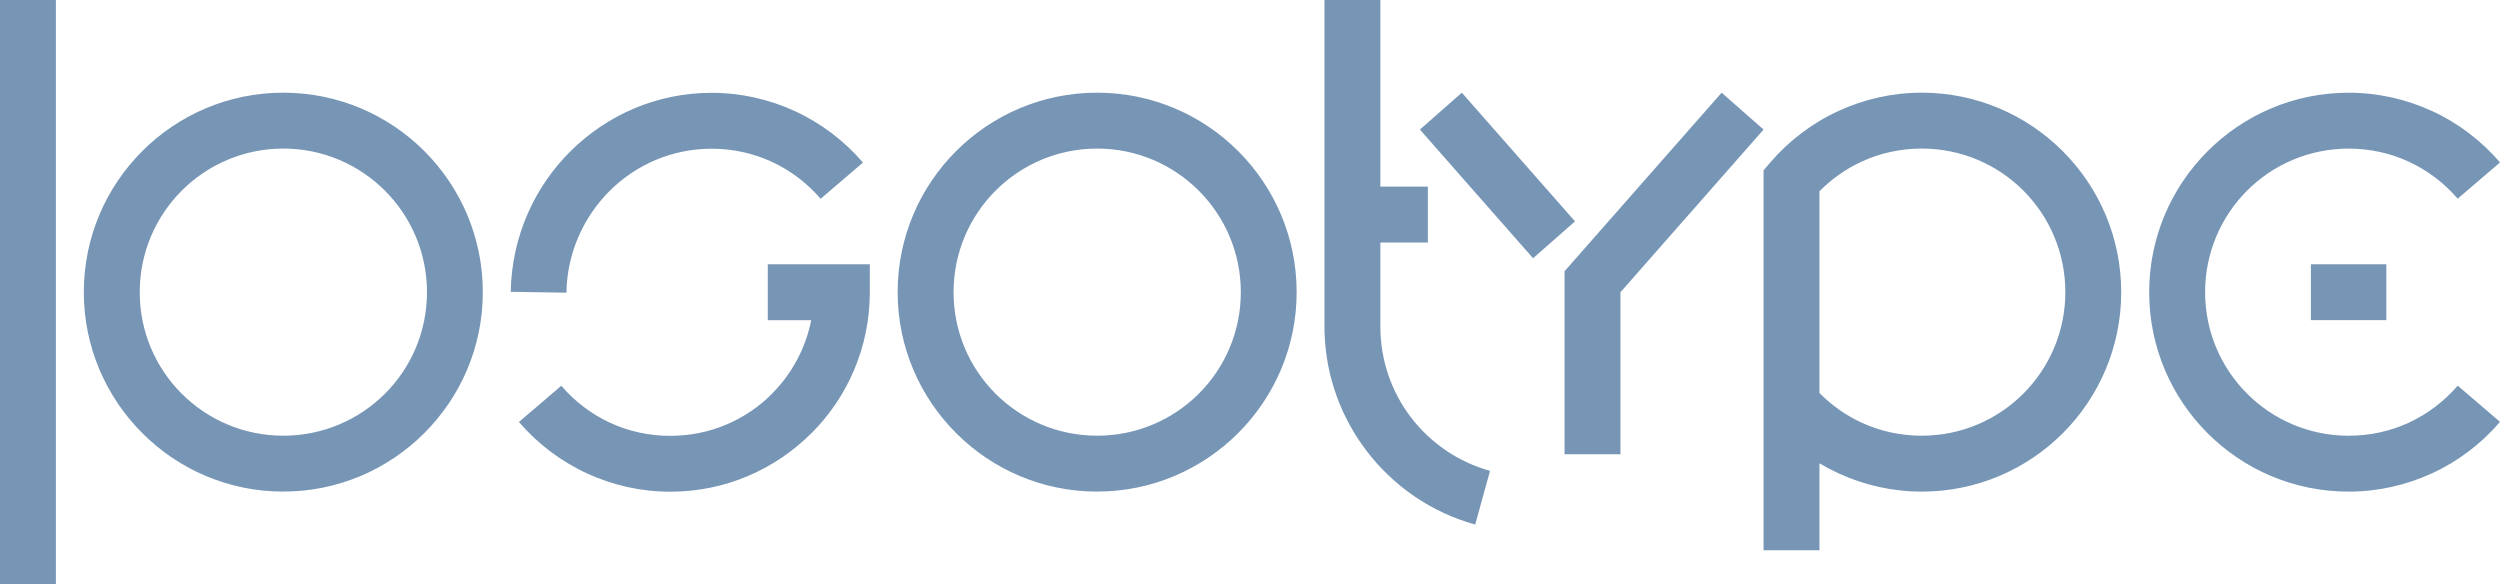
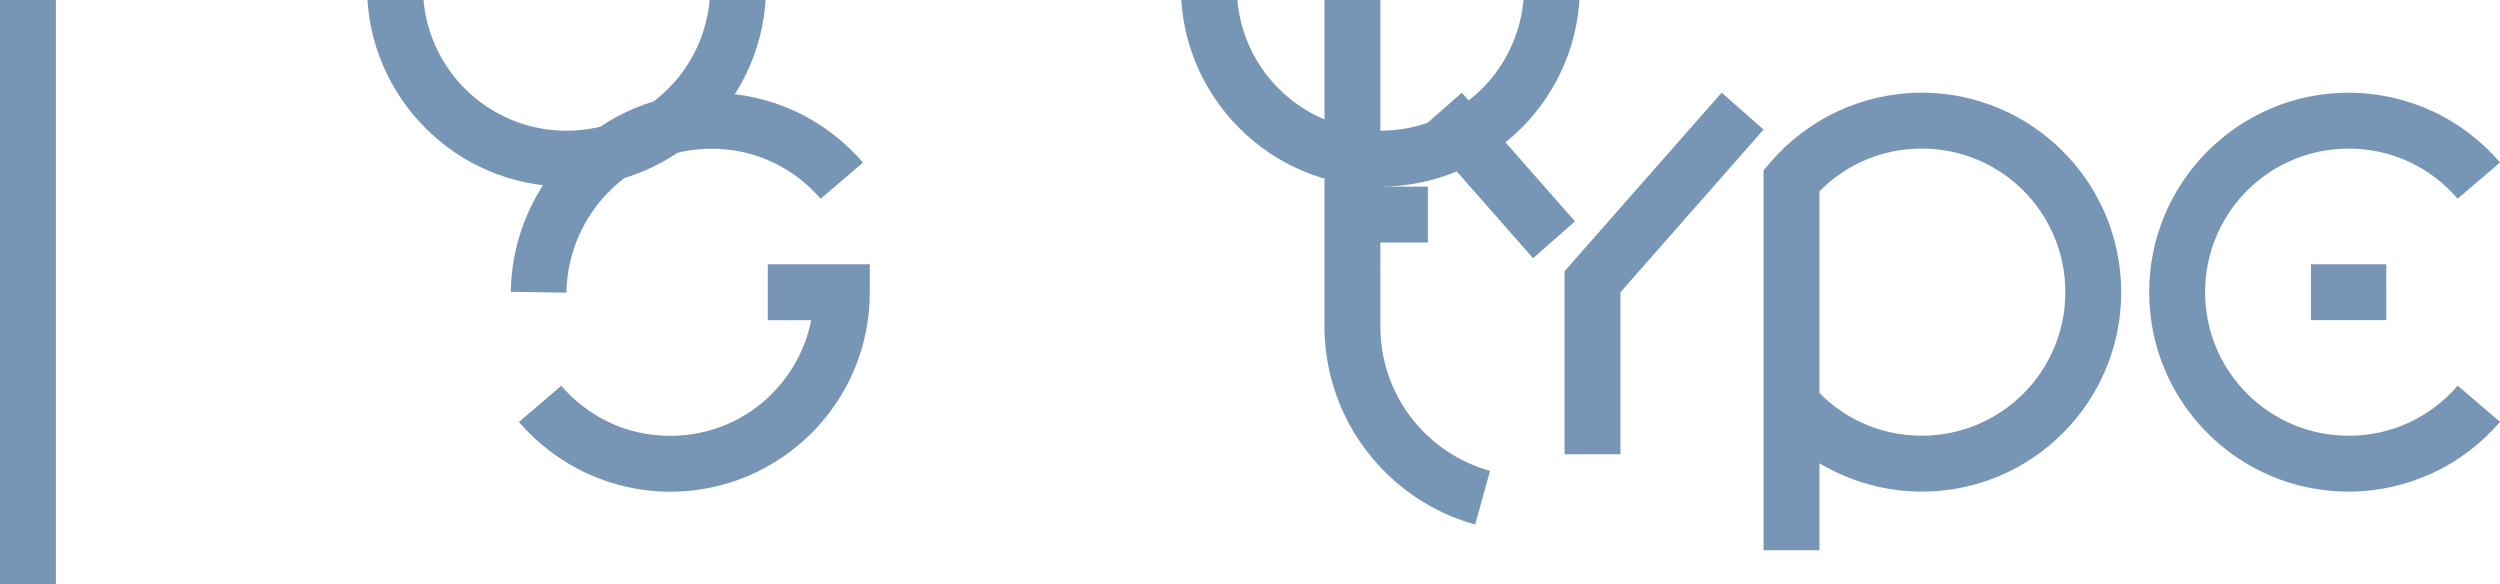
<svg xmlns="http://www.w3.org/2000/svg" xml:space="preserve" width="47.334mm" height="11.063mm" version="1.1" style="shape-rendering:geometricPrecision; text-rendering:geometricPrecision; image-rendering:optimizeQuality; fill-rule:evenodd; clip-rule:evenodd" viewBox="0 0 845.72 197.66">
  <defs>
    <style type="text/css"> .fil0 {fill:#7796B6;fill-rule:nonzero} </style>
  </defs>
  <g id="Слой_x0020_1">
-     <path class="fil0" d="M-0 197.66l0 -197.66 18.91 0 0 197.66 -18.91 0zm172.78 -98.95c0.3,-18.6 8,-35.45 20.27,-47.61 12.28,-12.17 29.11,-19.7 47.67,-19.7 9.99,0 19.53,2.21 28.13,6.17 8.93,4.1 16.79,10.09 23.09,17.42l-14.33 12.26c-4.55,-5.3 -10.2,-9.61 -16.59,-12.55 -6.13,-2.82 -13.01,-4.39 -20.3,-4.39 -13.41,0 -25.54,5.41 -34.37,14.16 -8.92,8.84 -14.52,21.06 -14.73,34.54l-18.84 -0.3zm17.1 31.79c4.55,5.3 10.2,9.61 16.58,12.55 6.13,2.82 13.01,4.39 20.31,4.39 13.44,0 25.59,-5.42 34.35,-14.19l0 -0.04c6.67,-6.67 11.4,-15.27 13.3,-24.9l-14.69 0 0 -18.91 34.52 0 0 9.46c0,18.64 -7.55,35.51 -19.76,47.72l-0.02 -0.02c-12.23,12.22 -29.1,19.78 -47.7,19.78 -9.99,0 -19.53,-2.21 -28.14,-6.17 -8.92,-4.11 -16.79,-10.08 -23.08,-17.42l14.33 -12.26zm655.84 12.22c-6.3,7.36 -14.16,13.33 -23.04,17.42l-0.04 0c-8.61,3.96 -18.14,6.17 -28.14,6.17 -18.63,0 -35.5,-7.55 -47.7,-19.76 -12.21,-12.21 -19.76,-29.07 -19.76,-47.7 0,-18.61 7.55,-35.47 19.76,-47.69 12.23,-12.24 29.1,-19.8 47.71,-19.8 9.99,0 19.53,2.21 28.14,6.17l0.04 0c8.88,4.09 16.73,10.06 23.04,17.42l-14.33 12.26c-4.53,-5.29 -10.19,-9.59 -16.61,-12.55 -6.11,-2.82 -12.98,-4.39 -20.27,-4.39 -13.43,0 -25.57,5.42 -34.34,14.19 -8.78,8.79 -14.22,20.94 -14.22,34.39 0,13.41 5.44,25.55 14.22,34.33 8.78,8.78 20.92,14.22 34.34,14.22 7.29,0 14.15,-1.57 20.28,-4.38 6.41,-2.97 12.07,-7.27 16.61,-12.56l14.33 12.26zm-63.97 -53.33l25.51 0 0 18.91 -25.51 0 0 -18.91zm-182.87 -34.45c6.31,-7.34 14.17,-13.32 23.1,-17.42 8.61,-3.96 18.14,-6.17 28.13,-6.17 18.6,0 35.47,7.57 47.71,19.81 12.2,12.21 19.76,29.07 19.76,47.69 0,18.62 -7.56,35.49 -19.76,47.7 -12.21,12.21 -29.08,19.76 -47.7,19.76 -9.99,0 -19.52,-2.21 -28.13,-6.17 -2.23,-1.03 -4.4,-2.17 -6.49,-3.42l0 29.43 -18.91 0 0 -46.1 0 -41.2 0 -41.24 2.29 -2.67zm30.93 -0.29c-5.36,2.46 -10.2,5.89 -14.31,10.06l0 34.13 0 34.1c4.11,4.17 8.96,7.6 14.32,10.06 6.13,2.82 13,4.39 20.3,4.39 13.41,0 25.55,-5.44 34.34,-14.22 8.78,-8.78 14.22,-20.92 14.22,-34.33 0,-13.44 -5.44,-25.6 -14.22,-34.39 -8.77,-8.77 -20.91,-14.19 -34.34,-14.19 -7.3,0 -14.18,1.57 -20.3,4.39zm-111.19 32.71l-38.28 -43.53 14.18 -12.48 38.28 43.53 -14.18 12.48zm10.65 66.3l0 -61.91 53.14 -60.4 14.18 12.48 -48.41 55.03 0 54.8 -18.91 0zm-62.31 -90.53l16.07 0 0 18.91 -16.07 0 0 28.39c0,11.55 3.83,22.17 10.27,30.65 6.61,8.7 15.99,15.2 26.83,18.2l-5.02 18.17c-14.84,-4.1 -27.7,-13.03 -36.8,-24.99 -8.5,-11.19 -13.71,-24.99 -14.16,-39.93l-0.03 0 0 -2.1 0 -110.43 18.91 0 0 63.13zm-95.81 103.17c-18.61,0 -35.47,-7.55 -47.68,-19.76 -12.24,-12.23 -19.81,-29.1 -19.81,-47.7 0,-18.64 7.55,-35.51 19.77,-47.72 12.21,-12.21 29.09,-19.77 47.72,-19.77 18.63,0 35.51,7.56 47.72,19.77 12.21,12.21 19.77,29.08 19.77,47.72 0,18.6 -7.57,35.47 -19.81,47.69 -12.22,12.21 -29.08,19.76 -47.68,19.76zm0 -116.04c-13.42,0 -25.57,5.44 -34.35,14.22 -8.79,8.79 -14.22,20.94 -14.22,34.36 0,13.43 5.42,25.57 14.19,34.33 8.79,8.78 20.95,14.22 34.39,14.22 13.43,0 25.6,-5.44 34.39,-14.22 8.77,-8.76 14.2,-20.9 14.2,-34.33 0,-13.42 -5.44,-25.56 -14.23,-34.35 -8.79,-8.79 -20.94,-14.23 -34.35,-14.23zm-275.31 116.04c-18.61,0 -35.47,-7.55 -47.68,-19.76 -12.24,-12.23 -19.81,-29.1 -19.81,-47.7 0,-18.64 7.55,-35.51 19.77,-47.72 12.21,-12.21 29.09,-19.77 47.72,-19.77 18.63,0 35.51,7.56 47.72,19.77 12.21,12.21 19.77,29.08 19.77,47.72 0,18.6 -7.57,35.47 -19.81,47.69 -12.22,12.21 -29.08,19.76 -47.68,19.76zm0 -116.04c-13.42,0 -25.57,5.44 -34.35,14.22 -8.79,8.79 -14.22,20.94 -14.22,34.36 0,13.43 5.42,25.57 14.19,34.33 8.79,8.78 20.95,14.22 34.39,14.22 13.43,0 25.6,-5.44 34.39,-14.22 8.77,-8.76 14.2,-20.9 14.2,-34.33 0,-13.42 -5.44,-25.56 -14.23,-34.35 -8.79,-8.79 -20.94,-14.23 -34.35,-14.23z" />
+     <path class="fil0" d="M-0 197.66l0 -197.66 18.91 0 0 197.66 -18.91 0zm172.78 -98.95c0.3,-18.6 8,-35.45 20.27,-47.61 12.28,-12.17 29.11,-19.7 47.67,-19.7 9.99,0 19.53,2.21 28.13,6.17 8.93,4.1 16.79,10.09 23.09,17.42l-14.33 12.26c-4.55,-5.3 -10.2,-9.61 -16.59,-12.55 -6.13,-2.82 -13.01,-4.39 -20.3,-4.39 -13.41,0 -25.54,5.41 -34.37,14.16 -8.92,8.84 -14.52,21.06 -14.73,34.54l-18.84 -0.3zm17.1 31.79c4.55,5.3 10.2,9.61 16.58,12.55 6.13,2.82 13.01,4.39 20.31,4.39 13.44,0 25.59,-5.42 34.35,-14.19l0 -0.04c6.67,-6.67 11.4,-15.27 13.3,-24.9l-14.69 0 0 -18.91 34.52 0 0 9.46c0,18.64 -7.55,35.51 -19.76,47.72l-0.02 -0.02c-12.23,12.22 -29.1,19.78 -47.7,19.78 -9.99,0 -19.53,-2.21 -28.14,-6.17 -8.92,-4.11 -16.79,-10.08 -23.08,-17.42l14.33 -12.26zm655.84 12.22c-6.3,7.36 -14.16,13.33 -23.04,17.42l-0.04 0c-8.61,3.96 -18.14,6.17 -28.14,6.17 -18.63,0 -35.5,-7.55 -47.7,-19.76 -12.21,-12.21 -19.76,-29.07 -19.76,-47.7 0,-18.61 7.55,-35.47 19.76,-47.69 12.23,-12.24 29.1,-19.8 47.71,-19.8 9.99,0 19.53,2.21 28.14,6.17l0.04 0c8.88,4.09 16.73,10.06 23.04,17.42l-14.33 12.26c-4.53,-5.29 -10.19,-9.59 -16.61,-12.55 -6.11,-2.82 -12.98,-4.39 -20.27,-4.39 -13.43,0 -25.57,5.42 -34.34,14.19 -8.78,8.79 -14.22,20.94 -14.22,34.39 0,13.41 5.44,25.55 14.22,34.33 8.78,8.78 20.92,14.22 34.34,14.22 7.29,0 14.15,-1.57 20.28,-4.38 6.41,-2.97 12.07,-7.27 16.61,-12.56l14.33 12.26zm-63.97 -53.33l25.51 0 0 18.91 -25.51 0 0 -18.91zm-182.87 -34.45c6.31,-7.34 14.17,-13.32 23.1,-17.42 8.61,-3.96 18.14,-6.17 28.13,-6.17 18.6,0 35.47,7.57 47.71,19.81 12.2,12.21 19.76,29.07 19.76,47.69 0,18.62 -7.56,35.49 -19.76,47.7 -12.21,12.21 -29.08,19.76 -47.7,19.76 -9.99,0 -19.52,-2.21 -28.13,-6.17 -2.23,-1.03 -4.4,-2.17 -6.49,-3.42l0 29.43 -18.91 0 0 -46.1 0 -41.2 0 -41.24 2.29 -2.67zm30.93 -0.29c-5.36,2.46 -10.2,5.89 -14.31,10.06l0 34.13 0 34.1c4.11,4.17 8.96,7.6 14.32,10.06 6.13,2.82 13,4.39 20.3,4.39 13.41,0 25.55,-5.44 34.34,-14.22 8.78,-8.78 14.22,-20.92 14.22,-34.33 0,-13.44 -5.44,-25.6 -14.22,-34.39 -8.77,-8.77 -20.91,-14.19 -34.34,-14.19 -7.3,0 -14.18,1.57 -20.3,4.39zm-111.19 32.71l-38.28 -43.53 14.18 -12.48 38.28 43.53 -14.18 12.48zm10.65 66.3l0 -61.91 53.14 -60.4 14.18 12.48 -48.41 55.03 0 54.8 -18.91 0zm-62.31 -90.53l16.07 0 0 18.91 -16.07 0 0 28.39c0,11.55 3.83,22.17 10.27,30.65 6.61,8.7 15.99,15.2 26.83,18.2l-5.02 18.17c-14.84,-4.1 -27.7,-13.03 -36.8,-24.99 -8.5,-11.19 -13.71,-24.99 -14.16,-39.93l-0.03 0 0 -2.1 0 -110.43 18.91 0 0 63.13zc-18.61,0 -35.47,-7.55 -47.68,-19.76 -12.24,-12.23 -19.81,-29.1 -19.81,-47.7 0,-18.64 7.55,-35.51 19.77,-47.72 12.21,-12.21 29.09,-19.77 47.72,-19.77 18.63,0 35.51,7.56 47.72,19.77 12.21,12.21 19.77,29.08 19.77,47.72 0,18.6 -7.57,35.47 -19.81,47.69 -12.22,12.21 -29.08,19.76 -47.68,19.76zm0 -116.04c-13.42,0 -25.57,5.44 -34.35,14.22 -8.79,8.79 -14.22,20.94 -14.22,34.36 0,13.43 5.42,25.57 14.19,34.33 8.79,8.78 20.95,14.22 34.39,14.22 13.43,0 25.6,-5.44 34.39,-14.22 8.77,-8.76 14.2,-20.9 14.2,-34.33 0,-13.42 -5.44,-25.56 -14.23,-34.35 -8.79,-8.79 -20.94,-14.23 -34.35,-14.23zm-275.31 116.04c-18.61,0 -35.47,-7.55 -47.68,-19.76 -12.24,-12.23 -19.81,-29.1 -19.81,-47.7 0,-18.64 7.55,-35.51 19.77,-47.72 12.21,-12.21 29.09,-19.77 47.72,-19.77 18.63,0 35.51,7.56 47.72,19.77 12.21,12.21 19.77,29.08 19.77,47.72 0,18.6 -7.57,35.47 -19.81,47.69 -12.22,12.21 -29.08,19.76 -47.68,19.76zm0 -116.04c-13.42,0 -25.57,5.44 -34.35,14.22 -8.79,8.79 -14.22,20.94 -14.22,34.36 0,13.43 5.42,25.57 14.19,34.33 8.79,8.78 20.95,14.22 34.39,14.22 13.43,0 25.6,-5.44 34.39,-14.22 8.77,-8.76 14.2,-20.9 14.2,-34.33 0,-13.42 -5.44,-25.56 -14.23,-34.35 -8.79,-8.79 -20.94,-14.23 -34.35,-14.23z" />
  </g>
</svg>